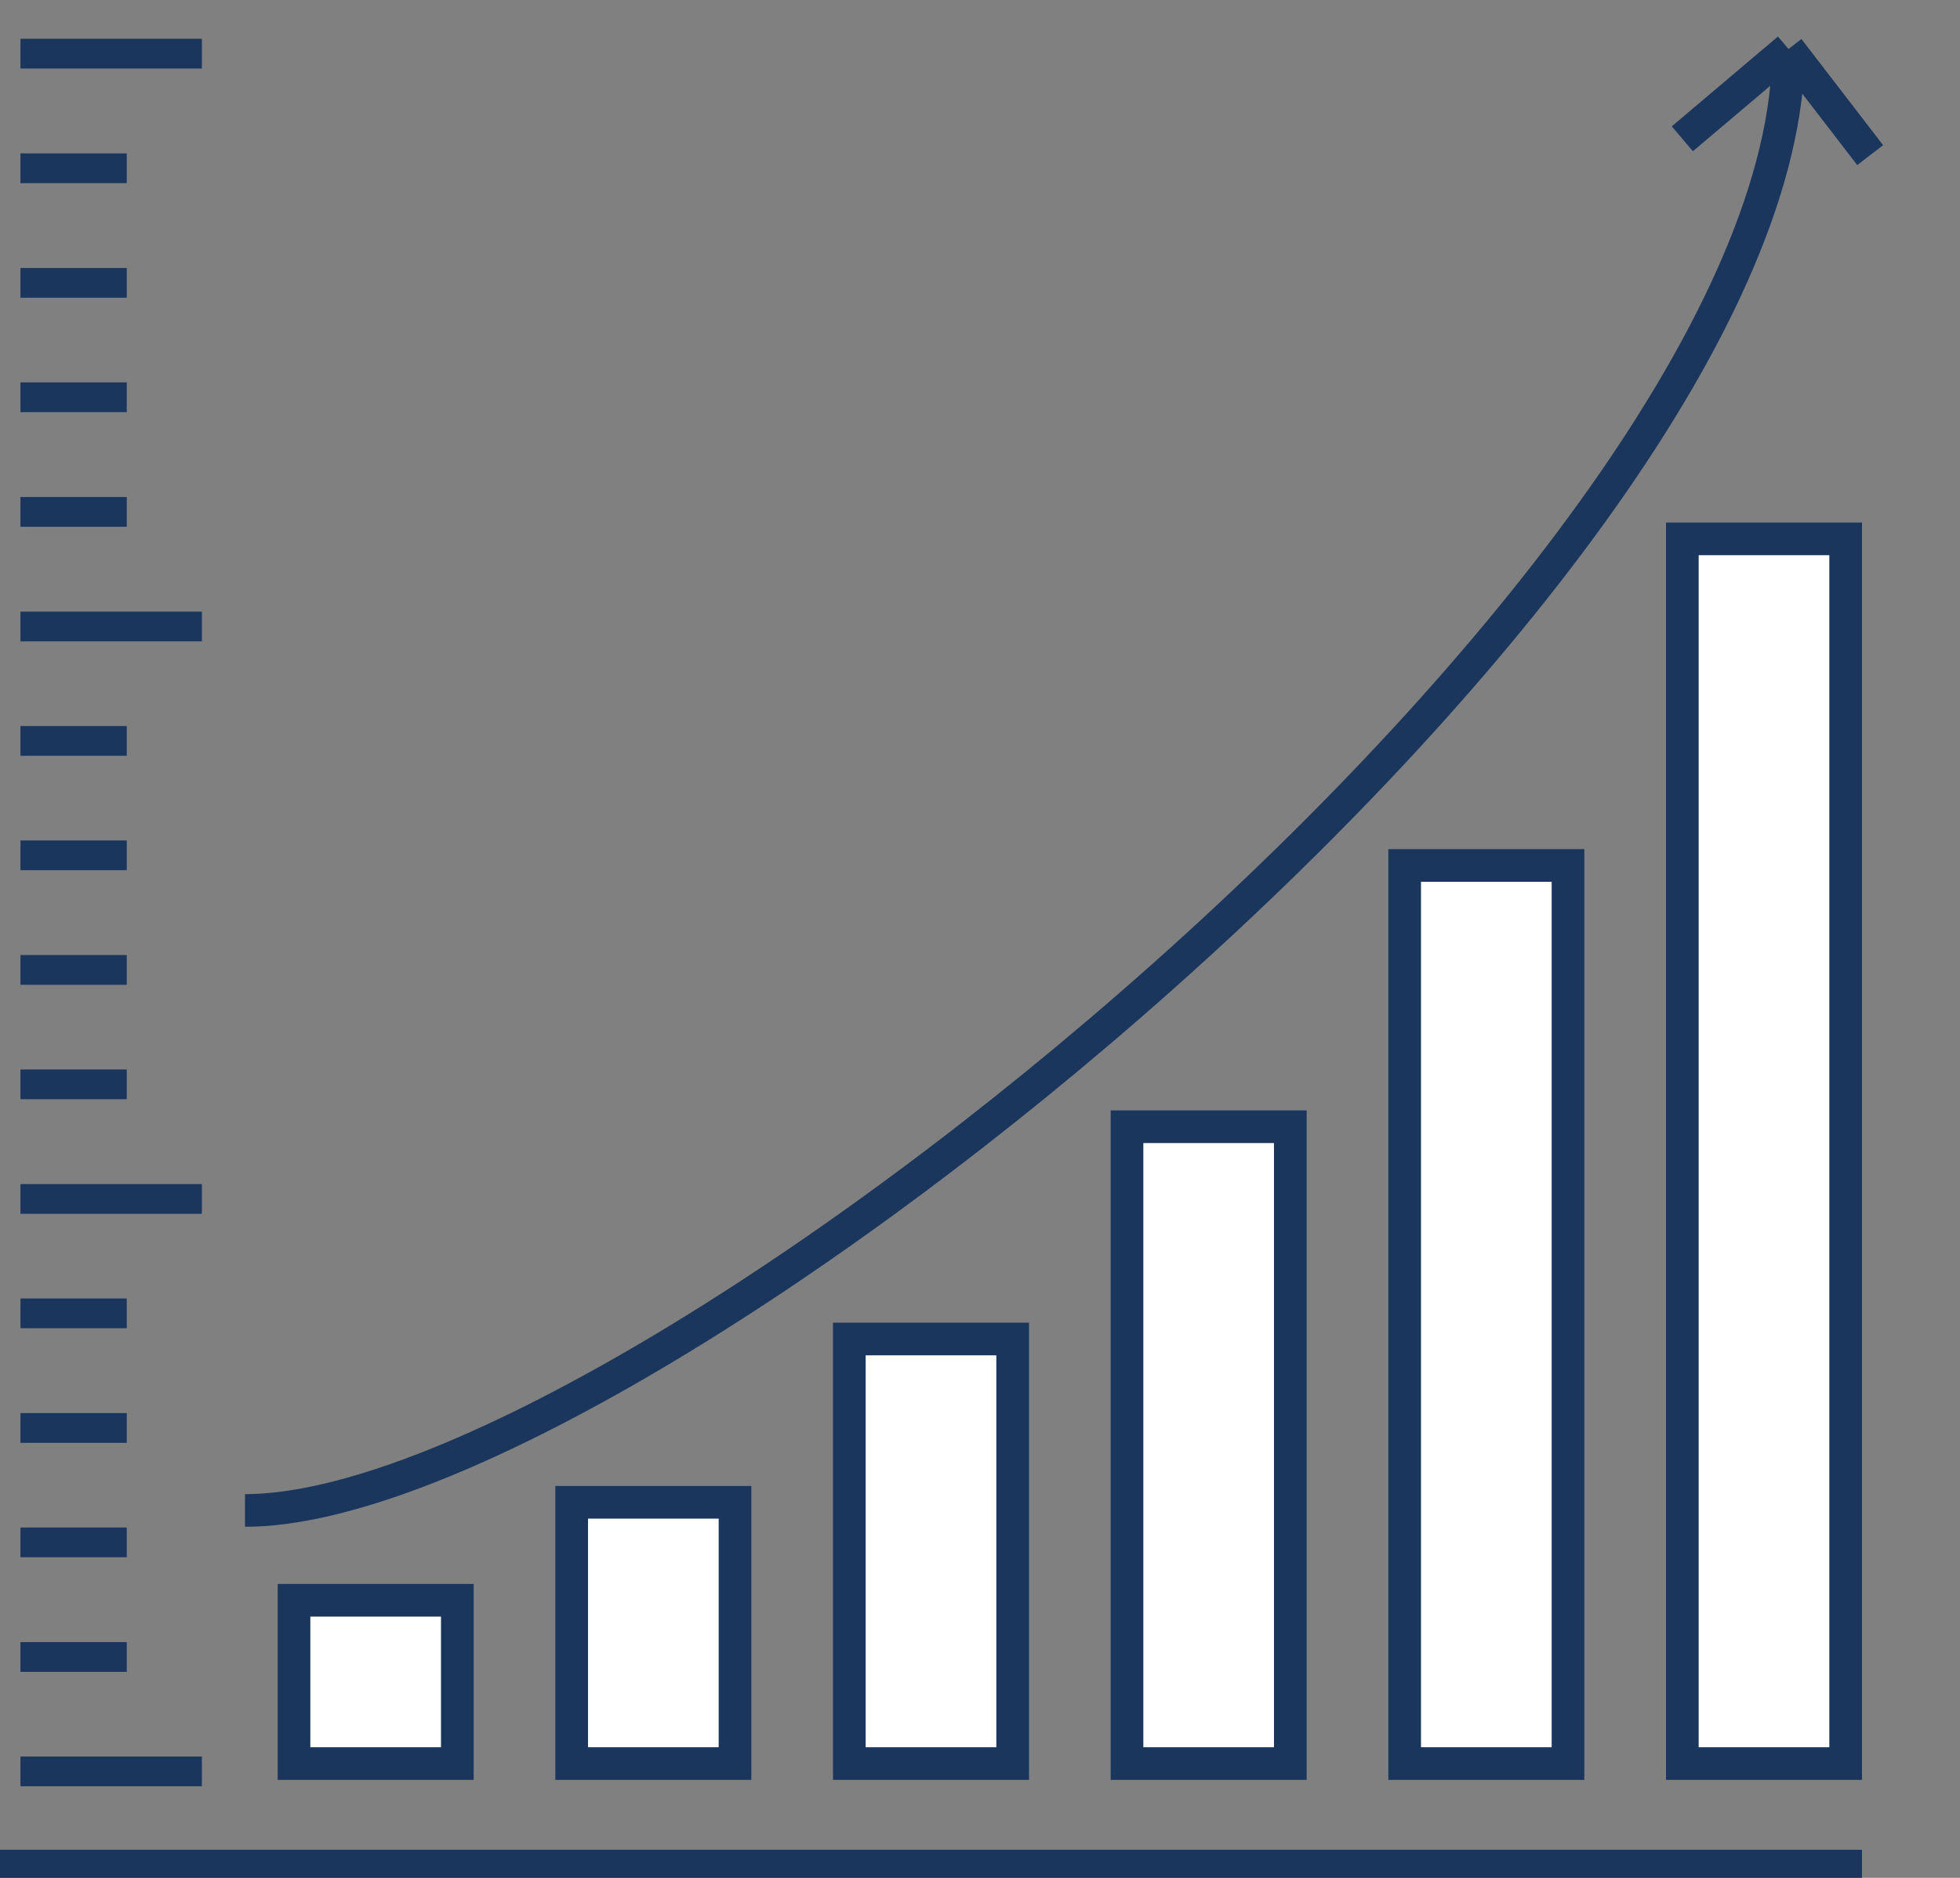
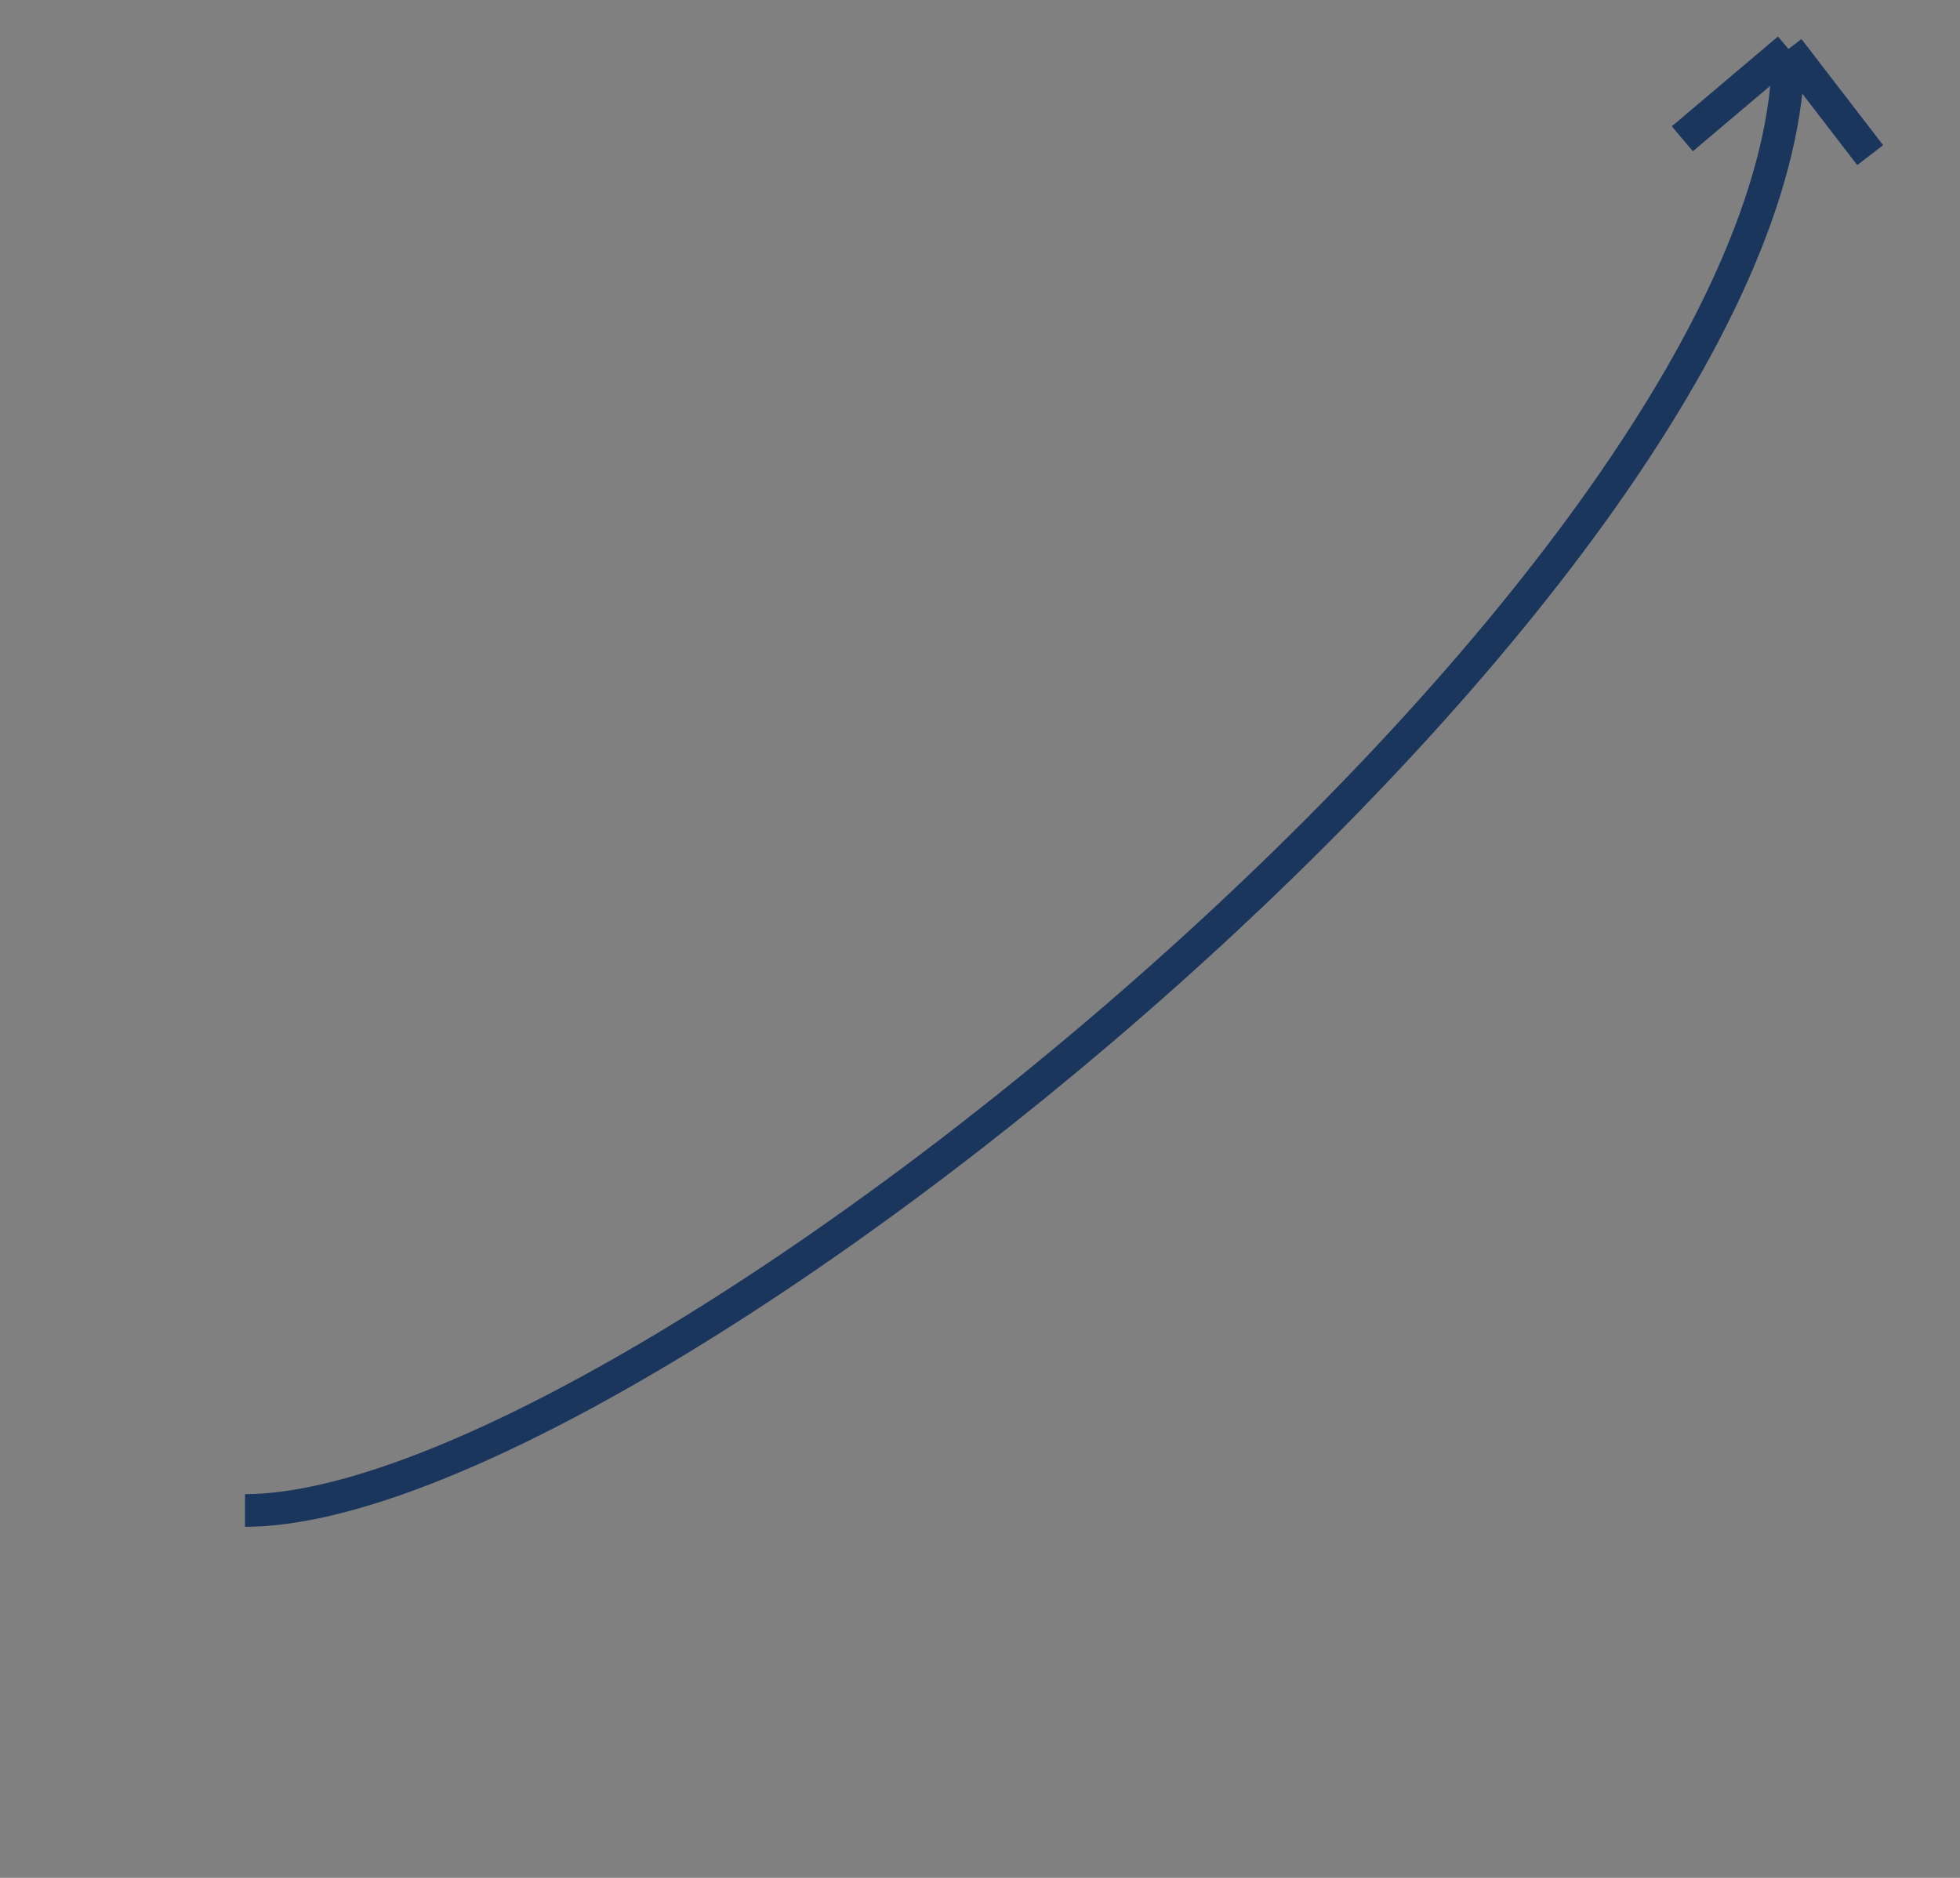
<svg xmlns="http://www.w3.org/2000/svg" width="120" height="115" viewBox="0 0 120 115" fill="none">
  <rect x="0" y="0" width="120" height="115" fill="#808080" stroke="none" />
  <g clip-path="url(#clip0_2443_25696)">
-     <path d="M12.31 107.669V107.619H12.26H1.352H1.302V107.669V109.29V109.34H1.352H12.26H12.31V109.29V107.669Z" fill="#1B365D" stroke="#1B365D" stroke-width="0.1" />
    <path d="M7.711 100.662V100.612H7.661H1.352H1.302V100.662V102.284V102.334H1.352H7.661H7.711V102.284V100.662Z" fill="#1B365D" stroke="#1B365D" stroke-width="0.1" />
    <path d="M7.711 93.644V93.594H7.661H1.352H1.302V93.644V95.265V95.315H1.352H7.661H7.711V95.265V93.644Z" fill="#1B365D" stroke="#1B365D" stroke-width="0.1" />
    <path d="M7.711 86.637V86.587H7.661H1.352H1.302V86.637V88.259V88.309H1.352H7.661H7.711V88.259V86.637Z" fill="#1B365D" stroke="#1B365D" stroke-width="0.1" />
    <path d="M7.711 79.619V79.569H7.661H1.352H1.302V79.619V81.24V81.29H1.352H7.661H7.711V81.24V79.619Z" fill="#1B365D" stroke="#1B365D" stroke-width="0.1" />
    <path d="M12.31 72.612V72.562H12.26H1.352H1.302V72.612V74.234V74.284H1.352H12.26H12.31V74.234V72.612Z" fill="#1B365D" stroke="#1B365D" stroke-width="0.1" />
    <path d="M7.711 65.594V65.543H7.661H1.352H1.302V65.594V67.215V67.265H1.352H7.661H7.711V67.215V65.594Z" fill="#1B365D" stroke="#1B365D" stroke-width="0.1" />
    <path d="M7.711 58.587V58.537H7.661H1.352H1.302V58.587V60.208V60.258H1.352H7.661H7.711V60.208V58.587Z" fill="#1B365D" stroke="#1B365D" stroke-width="0.1" />
    <path d="M7.711 51.569V51.519H7.661H1.352H1.302V51.569V53.19V53.24H1.352H7.661H7.711V53.19V51.569Z" fill="#1B365D" stroke="#1B365D" stroke-width="0.1" />
    <path d="M7.711 44.562V44.512H7.661H1.352H1.302V44.562V46.183V46.233H1.352H7.661H7.711V46.183V44.562Z" fill="#1B365D" stroke="#1B365D" stroke-width="0.1" />
    <path d="M12.31 37.555V37.505H12.26H1.352H1.302V37.555V39.176V39.226H1.352H12.26H12.31V39.176V37.555Z" fill="#1B365D" stroke="#1B365D" stroke-width="0.1" />
    <path d="M7.711 30.537V30.487H7.661H1.352H1.302V30.537V32.158V32.208H1.352H7.661H7.711V32.158V30.537Z" fill="#1B365D" stroke="#1B365D" stroke-width="0.1" />
-     <path d="M7.711 23.518V23.468H7.661H1.352H1.302V23.518V25.14V25.19H1.352H7.661H7.711V25.14V23.518Z" fill="#1B365D" stroke="#1B365D" stroke-width="0.1" />
    <path d="M7.711 16.512V16.462H7.661H1.352H1.302V16.512V18.133V18.183H1.352H7.661H7.711V18.133V16.512Z" fill="#1B365D" stroke="#1B365D" stroke-width="0.1" />
    <path d="M7.711 9.493V9.443H7.661H1.352H1.302V9.493V11.115V11.165H1.352H7.661H7.711V11.115V9.493Z" fill="#1B365D" stroke="#1B365D" stroke-width="0.1" />
    <path d="M12.31 2.475V2.425H12.26H1.352H1.302V2.475V4.096V4.146H1.352H12.26H12.31V4.096V2.475Z" fill="#1B365D" stroke="#1B365D" stroke-width="0.1" />
    <path d="M114.05 113.379V113.329H114H0H-0.05V113.379V115V115.05H0H114H114.05V115V113.379Z" fill="#1B365D" stroke="#1B365D" stroke-width="0.1" />
    <rect x="103" y="33" width="10" height="75" fill="white" stroke="#1B365D" stroke-width="2" />
-     <rect x="86" y="53" width="10" height="55" fill="white" stroke="#1B365D" stroke-width="2" />
    <rect x="69" y="69" width="10" height="39" fill="white" stroke="#1B365D" stroke-width="2" />
    <rect x="52" y="82" width="10" height="26" fill="white" stroke="#1B365D" stroke-width="2" />
    <rect x="35" y="92" width="10" height="16" fill="white" stroke="#1B365D" stroke-width="2" />
    <rect x="18" y="98" width="10" height="10" fill="white" stroke="#1B365D" stroke-width="2" />
  </g>
  <path d="M15 92.5C39 92.5 109.5 35 109.5 3M109.5 3L103 8.5M109.5 3L114.5 9.5" stroke="#1B365D" stroke-width="2" />
  <defs>
    <clipPath id="clip0_2443_25696">
-       <rect width="114" height="113" fill="white" transform="translate(0 2)" />
-     </clipPath>
+       </clipPath>
  </defs>
</svg>